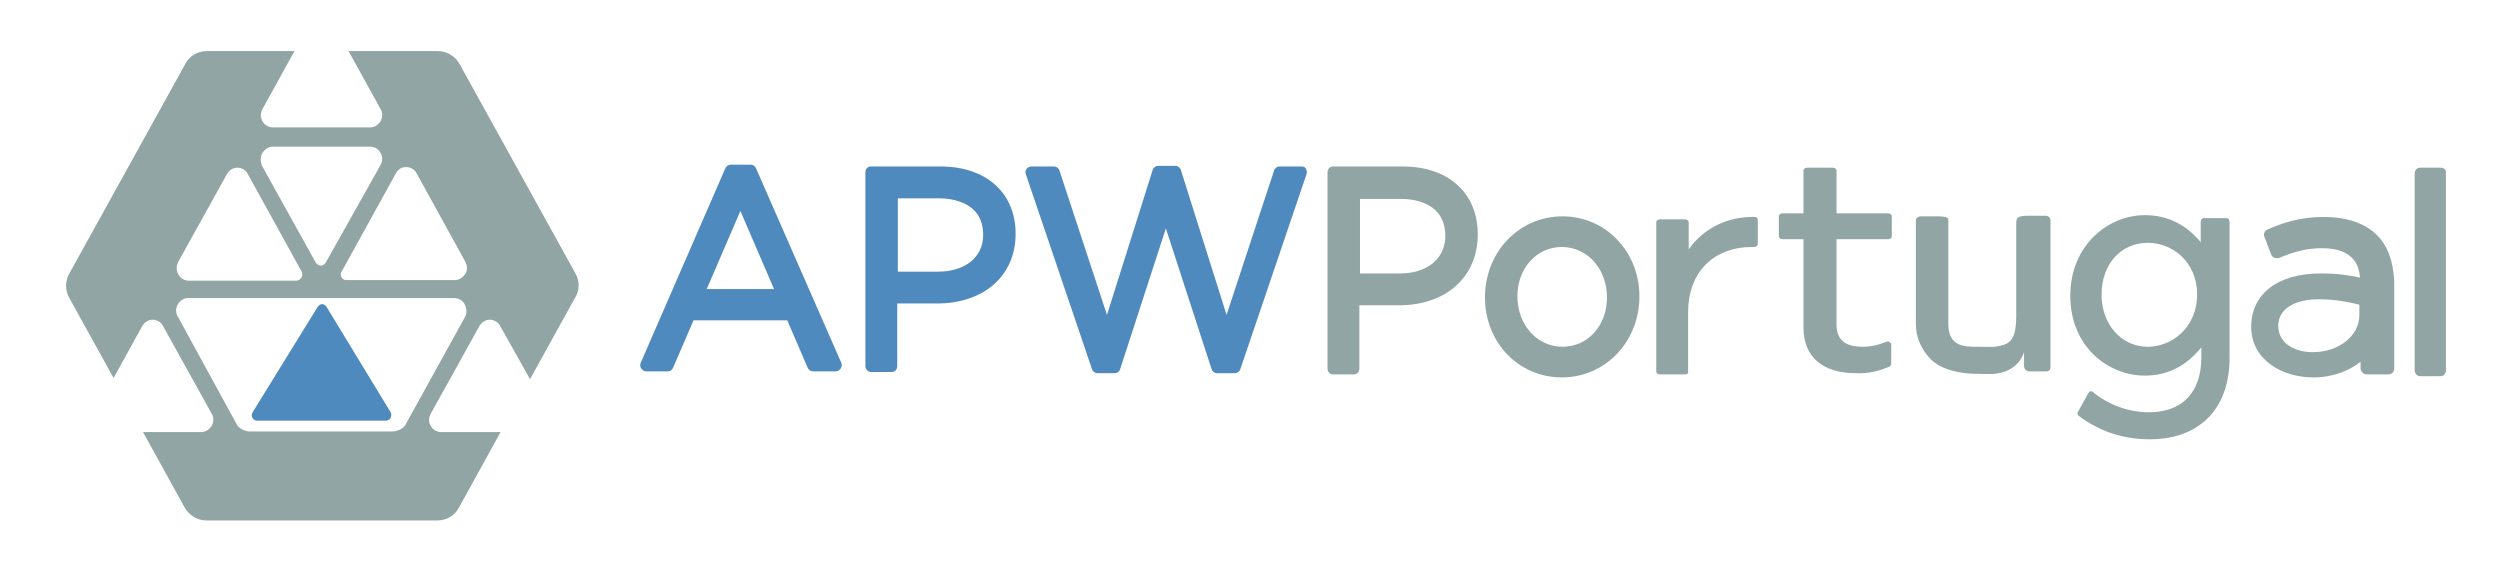
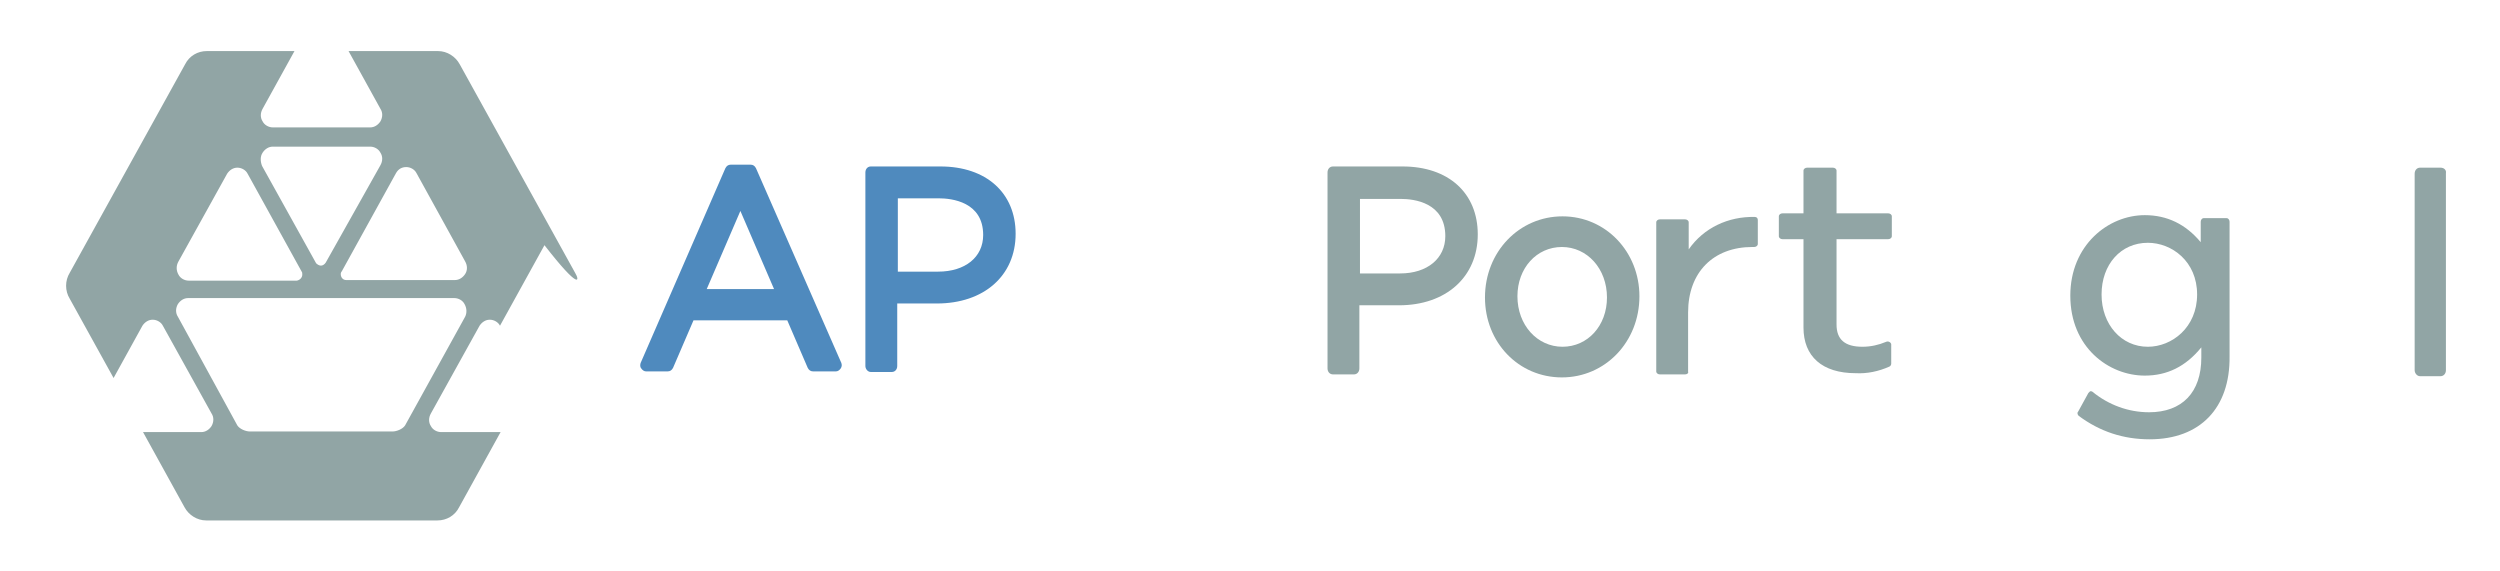
<svg xmlns="http://www.w3.org/2000/svg" version="1.1" id="Layer_1" x="0px" y="0px" viewBox="0 0 416 95" style="enable-background:new 0 0 416 95;" xml:space="preserve">
  <style type="text/css">
	.st0{fill:#4F8ABE;}
	.st1{fill:#91A5A5;}
</style>
-   <path class="st0" d="M65,68.6L65,68.6L54.3,51l0,0c-0.2-0.2-0.4-0.4-0.7-0.4c-0.3,0-0.5,0.2-0.7,0.4h0L42.1,68.5l0,0  c-0.1,0.2-0.2,0.3-0.2,0.6c0,0.5,0.4,0.9,0.9,0.9v0h21.4c0.5,0,0.9-0.4,0.9-0.9C65.1,68.9,65.1,68.8,65,68.6" />
-   <path class="st1" d="M95.7,45.4L76.5,10.7c-0.7-1.3-2.1-2.2-3.6-2.2H58l5.3,9.6c0.4,0.6,0.4,1.4,0,2.1c-0.4,0.6-1,1-1.7,1H45.4  c-0.7,0-1.4-0.4-1.7-1c-0.4-0.6-0.4-1.4,0-2.1L49,8.5H34.4c-1.5,0-2.9,0.8-3.6,2.2L11.6,45.4c-0.8,1.3-0.8,3,0,4.3l7.3,13.2l4.8-8.7  c0.4-0.6,1-1,1.7-1c0.7,0,1.4,0.4,1.7,1l8.1,14.6c0.4,0.6,0.4,1.4,0,2.1c-0.4,0.6-1,1-1.7,1h-9.7l6.9,12.5c0.7,1.3,2.1,2.2,3.6,2.2  h38.5c1.5,0,2.9-0.8,3.6-2.2l6.9-12.5h-9.9c-0.7,0-1.4-0.4-1.7-1c-0.4-0.6-0.4-1.4,0-2.1l8.1-14.6c0.4-0.6,1-1,1.7-1  c0.7,0,1.4,0.4,1.7,1l5,8.9l7.4-13.4C96.5,48.4,96.5,46.7,95.7,45.4 M43.7,25.4c0.4-0.6,1-1,1.7-1h16.2c0.7,0,1.4,0.4,1.7,1  c0.4,0.6,0.4,1.4,0,2.1l-9.1,16.2c-0.2,0.3-0.5,0.5-0.8,0.5c-0.3,0-0.6-0.2-0.8-0.4c0,0,0,0,0,0l-9-16.2  C43.3,26.8,43.3,26,43.7,25.4 M29.7,43.5l8.1-14.6c0.4-0.6,1-1,1.7-1c0.7,0,1.4,0.4,1.7,1l9,16.3c0,0,0,0,0,0  c0.1,0.1,0.1,0.3,0.1,0.5c0,0.5-0.4,0.9-0.9,1c-3.3,0-18,0-18,0c-0.7,0-1.4-0.4-1.7-1C29.3,45,29.3,44.2,29.7,43.5 M77.4,52.7  l-10,18.1c-0.4,0.6-1.4,1-2.1,1H41.6c-0.7,0-1.7-0.4-2.1-1l-9.9-18.1c-0.4-0.6-0.4-1.4,0-2.1c0.4-0.6,1-1,1.7-1l44.3,0  c0.7,0,1.4,0.4,1.7,1C77.7,51.3,77.7,52.1,77.4,52.7 M77.4,45.6c-0.4,0.6-1,1-1.7,1l-18.1,0c-0.5,0-0.9-0.4-0.9-1  c0-0.2,0.1-0.4,0.2-0.5l9-16.3c0.4-0.7,1-1,1.7-1c0.7,0,1.4,0.4,1.7,1l8.1,14.7C77.8,44.2,77.8,45,77.4,45.6" />
+   <path class="st1" d="M95.7,45.4L76.5,10.7c-0.7-1.3-2.1-2.2-3.6-2.2H58l5.3,9.6c0.4,0.6,0.4,1.4,0,2.1c-0.4,0.6-1,1-1.7,1H45.4  c-0.7,0-1.4-0.4-1.7-1c-0.4-0.6-0.4-1.4,0-2.1L49,8.5H34.4c-1.5,0-2.9,0.8-3.6,2.2L11.6,45.4c-0.8,1.3-0.8,3,0,4.3l7.3,13.2l4.8-8.7  c0.4-0.6,1-1,1.7-1c0.7,0,1.4,0.4,1.7,1l8.1,14.6c0.4,0.6,0.4,1.4,0,2.1c-0.4,0.6-1,1-1.7,1h-9.7l6.9,12.5c0.7,1.3,2.1,2.2,3.6,2.2  h38.5c1.5,0,2.9-0.8,3.6-2.2l6.9-12.5h-9.9c-0.7,0-1.4-0.4-1.7-1c-0.4-0.6-0.4-1.4,0-2.1l8.1-14.6c0.4-0.6,1-1,1.7-1  c0.7,0,1.4,0.4,1.7,1l7.4-13.4C96.5,48.4,96.5,46.7,95.7,45.4 M43.7,25.4c0.4-0.6,1-1,1.7-1h16.2c0.7,0,1.4,0.4,1.7,1  c0.4,0.6,0.4,1.4,0,2.1l-9.1,16.2c-0.2,0.3-0.5,0.5-0.8,0.5c-0.3,0-0.6-0.2-0.8-0.4c0,0,0,0,0,0l-9-16.2  C43.3,26.8,43.3,26,43.7,25.4 M29.7,43.5l8.1-14.6c0.4-0.6,1-1,1.7-1c0.7,0,1.4,0.4,1.7,1l9,16.3c0,0,0,0,0,0  c0.1,0.1,0.1,0.3,0.1,0.5c0,0.5-0.4,0.9-0.9,1c-3.3,0-18,0-18,0c-0.7,0-1.4-0.4-1.7-1C29.3,45,29.3,44.2,29.7,43.5 M77.4,52.7  l-10,18.1c-0.4,0.6-1.4,1-2.1,1H41.6c-0.7,0-1.7-0.4-2.1-1l-9.9-18.1c-0.4-0.6-0.4-1.4,0-2.1c0.4-0.6,1-1,1.7-1l44.3,0  c0.7,0,1.4,0.4,1.7,1C77.7,51.3,77.7,52.1,77.4,52.7 M77.4,45.6c-0.4,0.6-1,1-1.7,1l-18.1,0c-0.5,0-0.9-0.4-0.9-1  c0-0.2,0.1-0.4,0.2-0.5l9-16.3c0.4-0.7,1-1,1.7-1c0.7,0,1.4,0.4,1.7,1l8.1,14.7C77.8,44.2,77.8,45,77.4,45.6" />
  <path class="st0" d="M125.8,28c-0.2-0.4-0.5-0.6-0.9-0.6h-3.3c-0.4,0-0.7,0.2-0.9,0.6l-14.1,32.4c-0.1,0.3-0.1,0.7,0.1,0.9  c0.2,0.3,0.5,0.5,0.8,0.5h3.6c0.4,0,0.7-0.2,0.9-0.6l3.4-7.9H131l3.4,7.9c0.2,0.4,0.5,0.6,0.9,0.6h3.8c0.3,0,0.6-0.2,0.8-0.5  c0.2-0.3,0.2-0.6,0.1-0.9L125.8,28z M128.8,48.1h-11.2l5.6-13L128.8,48.1z" />
  <path class="st0" d="M156.5,27.7h-11.6c-0.5,0-0.9,0.4-0.9,1v32.2c0,0.5,0.4,1,0.9,1h3.5c0.5,0,0.9-0.4,0.9-1V50.5h6.6  c7.8,0,13.1-4.6,13.1-11.6C169,32.1,164.1,27.7,156.5,27.7 M149.3,33h6.9c2.2,0,7.4,0.6,7.4,6.1c0,3.7-3,6.1-7.5,6.1h-6.7V33z" />
-   <path class="st0" d="M216.6,27.7h-3.7c-0.4,0-0.8,0.3-0.9,0.7l-7.9,24l-7.6-24.1c-0.1-0.4-0.5-0.7-0.9-0.7h-2.9  c-0.4,0-0.8,0.3-0.9,0.7l-7.6,24.1l-7.9-24c-0.1-0.4-0.5-0.7-0.9-0.7h-3.8c-0.3,0-0.6,0.2-0.8,0.4c-0.2,0.3-0.2,0.6-0.1,0.9l11,32.4  c0.1,0.4,0.5,0.7,0.9,0.7h2.9c0.4,0,0.8-0.3,0.9-0.7l7.6-23.4l7.6,23.4c0.1,0.4,0.5,0.7,0.9,0.7h3c0.4,0,0.8-0.3,0.9-0.7l11-32.4  c0.1-0.3,0.1-0.6-0.1-0.9C217.2,27.8,216.9,27.7,216.6,27.7" />
  <path class="st1" d="M260,36c-7.2,0-12.9,5.9-12.9,13.5c0,7.5,5.6,13.3,12.8,13.3c7.2,0,12.9-5.9,12.9-13.5  C272.8,41.9,267.2,36,260,36 M260,57.7c-4.2,0-7.5-3.6-7.5-8.4c0-4.7,3.2-8.2,7.4-8.2c4.2,0,7.5,3.6,7.5,8.4  C267.4,54.2,264.2,57.7,260,57.7" />
  <path class="st1" d="M406.1,27.9h-3.4c-0.5,0-0.9,0.4-0.9,1v32.7c0,0.5,0.4,1,0.9,1h3.4c0.5,0,0.9-0.4,0.9-1V28.8  C407.1,28.3,406.7,27.9,406.1,27.9" />
  <path class="st1" d="M233.4,27.7h-11.6c-0.5,0-0.9,0.4-0.9,1v32.6c0,0.6,0.4,1,0.9,1h3.5c0.5,0,0.9-0.4,0.9-1V50.8h6.6  c7.8,0,13.1-4.7,13.1-11.8C245.9,32.1,241,27.7,233.4,27.7 M226.2,33.1h6.9c2.2,0,7.4,0.6,7.4,6.2c0,3.7-3,6.2-7.5,6.2h-6.7V33.1z" />
  <path class="st1" d="M357.7,73.1c-4.4,0-8.3-1.3-11.8-3.9c-0.2-0.2-0.3-0.5-0.1-0.7l1.7-3.1c0.1-0.1,0.2-0.2,0.3-0.3  c0.1,0,0.3,0,0.4,0.1c2.7,2.2,6,3.4,9.4,3.4c5.5,0,8.7-3.3,8.7-9.1v-1.7c-2.6,3.2-5.7,4.7-9.4,4.7c-6,0-12.4-4.7-12.4-13.3  c0-8.4,6.3-13.4,12.4-13.4c3.7,0,6.8,1.5,9.3,4.5v-3.4c0-0.3,0.2-0.6,0.5-0.6h3.8c0.3,0,0.5,0.3,0.5,0.6v22.4  C371.1,67.9,366.1,73.1,357.7,73.1 M357.4,40.4c-4.5,0-7.7,3.6-7.7,8.6c0,5,3.3,8.7,7.7,8.7c4,0,8.2-3.2,8.2-8.7  S361.4,40.4,357.4,40.4L357.4,40.4z" />
  <path class="st1" d="M308.8,62.1c-5.6,0-8.7-2.8-8.7-7.6V39.8h-3.5c-0.3,0-0.6-0.2-0.6-0.5v-3.3c0-0.3,0.3-0.5,0.6-0.5h3.5v-7.1  c0-0.3,0.3-0.5,0.6-0.5h4.3c0.3,0,0.6,0.2,0.6,0.5v7.1h8.6c0.3,0,0.6,0.2,0.6,0.5v3.3c0,0.3-0.3,0.5-0.6,0.5h-8.6V54  c0,2.5,1.4,3.7,4.3,3.7c1.4,0,2.7-0.3,3.9-0.8c0.2-0.1,0.4-0.1,0.6,0c0.2,0.1,0.3,0.3,0.3,0.4v3.2c0,0.2-0.1,0.4-0.3,0.5  C312.6,61.8,310.7,62.2,308.8,62.1" />
  <path class="st1" d="M280.4,62.3h-4.2c-0.3,0-0.6-0.2-0.6-0.5V37c0-0.3,0.3-0.5,0.6-0.5h4.2c0.3,0,0.6,0.2,0.6,0.5v4.5  c2.5-3.6,6.6-5.5,11-5.4c0.3,0,0.5,0.2,0.5,0.5v4c0,0.3-0.3,0.5-0.6,0.5h-0.3c-6.5,0-10.7,4.2-10.7,10.9v9.9  C281,62.1,280.7,62.3,280.4,62.3" />
-   <path class="st1" d="M335.5,36.9c0.1-0.8,0.5-1,2-1h2.9c0.4,0,0.8,0.3,0.8,0.7v24.1c0,0.4,0.1,1.1-0.7,1.1h-2.9  c-0.8-0.2-0.8-0.7-0.8-1.1v-2.1c0-0.4,0.3-0.3,0,0c0,0-0.6,2.4-3.4,3.3c-1.6,0.5-2.8,0.3-4.6,0.3c-2.6,0-5.9-0.7-7.6-2.5  c-1.5-1.6-2.4-3.5-2.4-5.9V36.7c0-0.4,0.4-0.7,0.8-0.7h2.8c0.4,0,1.8,0,1.8,0.5v17.4c0,3.8,2.7,3.8,4.8,3.8c2.6,0,2.6,0.1,3.5-0.1  c2.5-0.4,3.1-1.6,3-6.5L335.5,36.9z" />
-   <path class="st1" d="M395.4,39c-2-1.9-5-2.9-8.7-2.9c-4,0-6.9,1-9.4,2.1c-0.5,0.2-0.7,0.8-0.5,1.2l1.1,2.9c0.1,0.3,0.3,0.5,0.6,0.6  c0.3,0.1,0.6,0.1,0.8,0c2.6-1.1,4.7-1.6,7.1-1.6c4,0,6.1,1.7,6.3,4.9c-1.7-0.4-3.8-0.7-6.5-0.7c-7.2,0-11.6,3.4-11.6,8.9  c0,5.5,5.2,8.4,10.3,8.4c3.5,0,6.1-1.2,7.9-2.6v1.1c0,0.5,0.5,1,1,1h3.6c0.6,0,1-0.4,1-1V46.7C398.2,43.4,397.3,40.8,395.4,39   M392.6,50.7v1.7c0,3.5-3.4,6.2-7.8,6.2c-2.7,0-5.7-1.3-5.7-4.4c0-2.7,2.6-4.4,6.7-4.4C388.7,49.8,391,50.3,392.6,50.7" />
</svg>